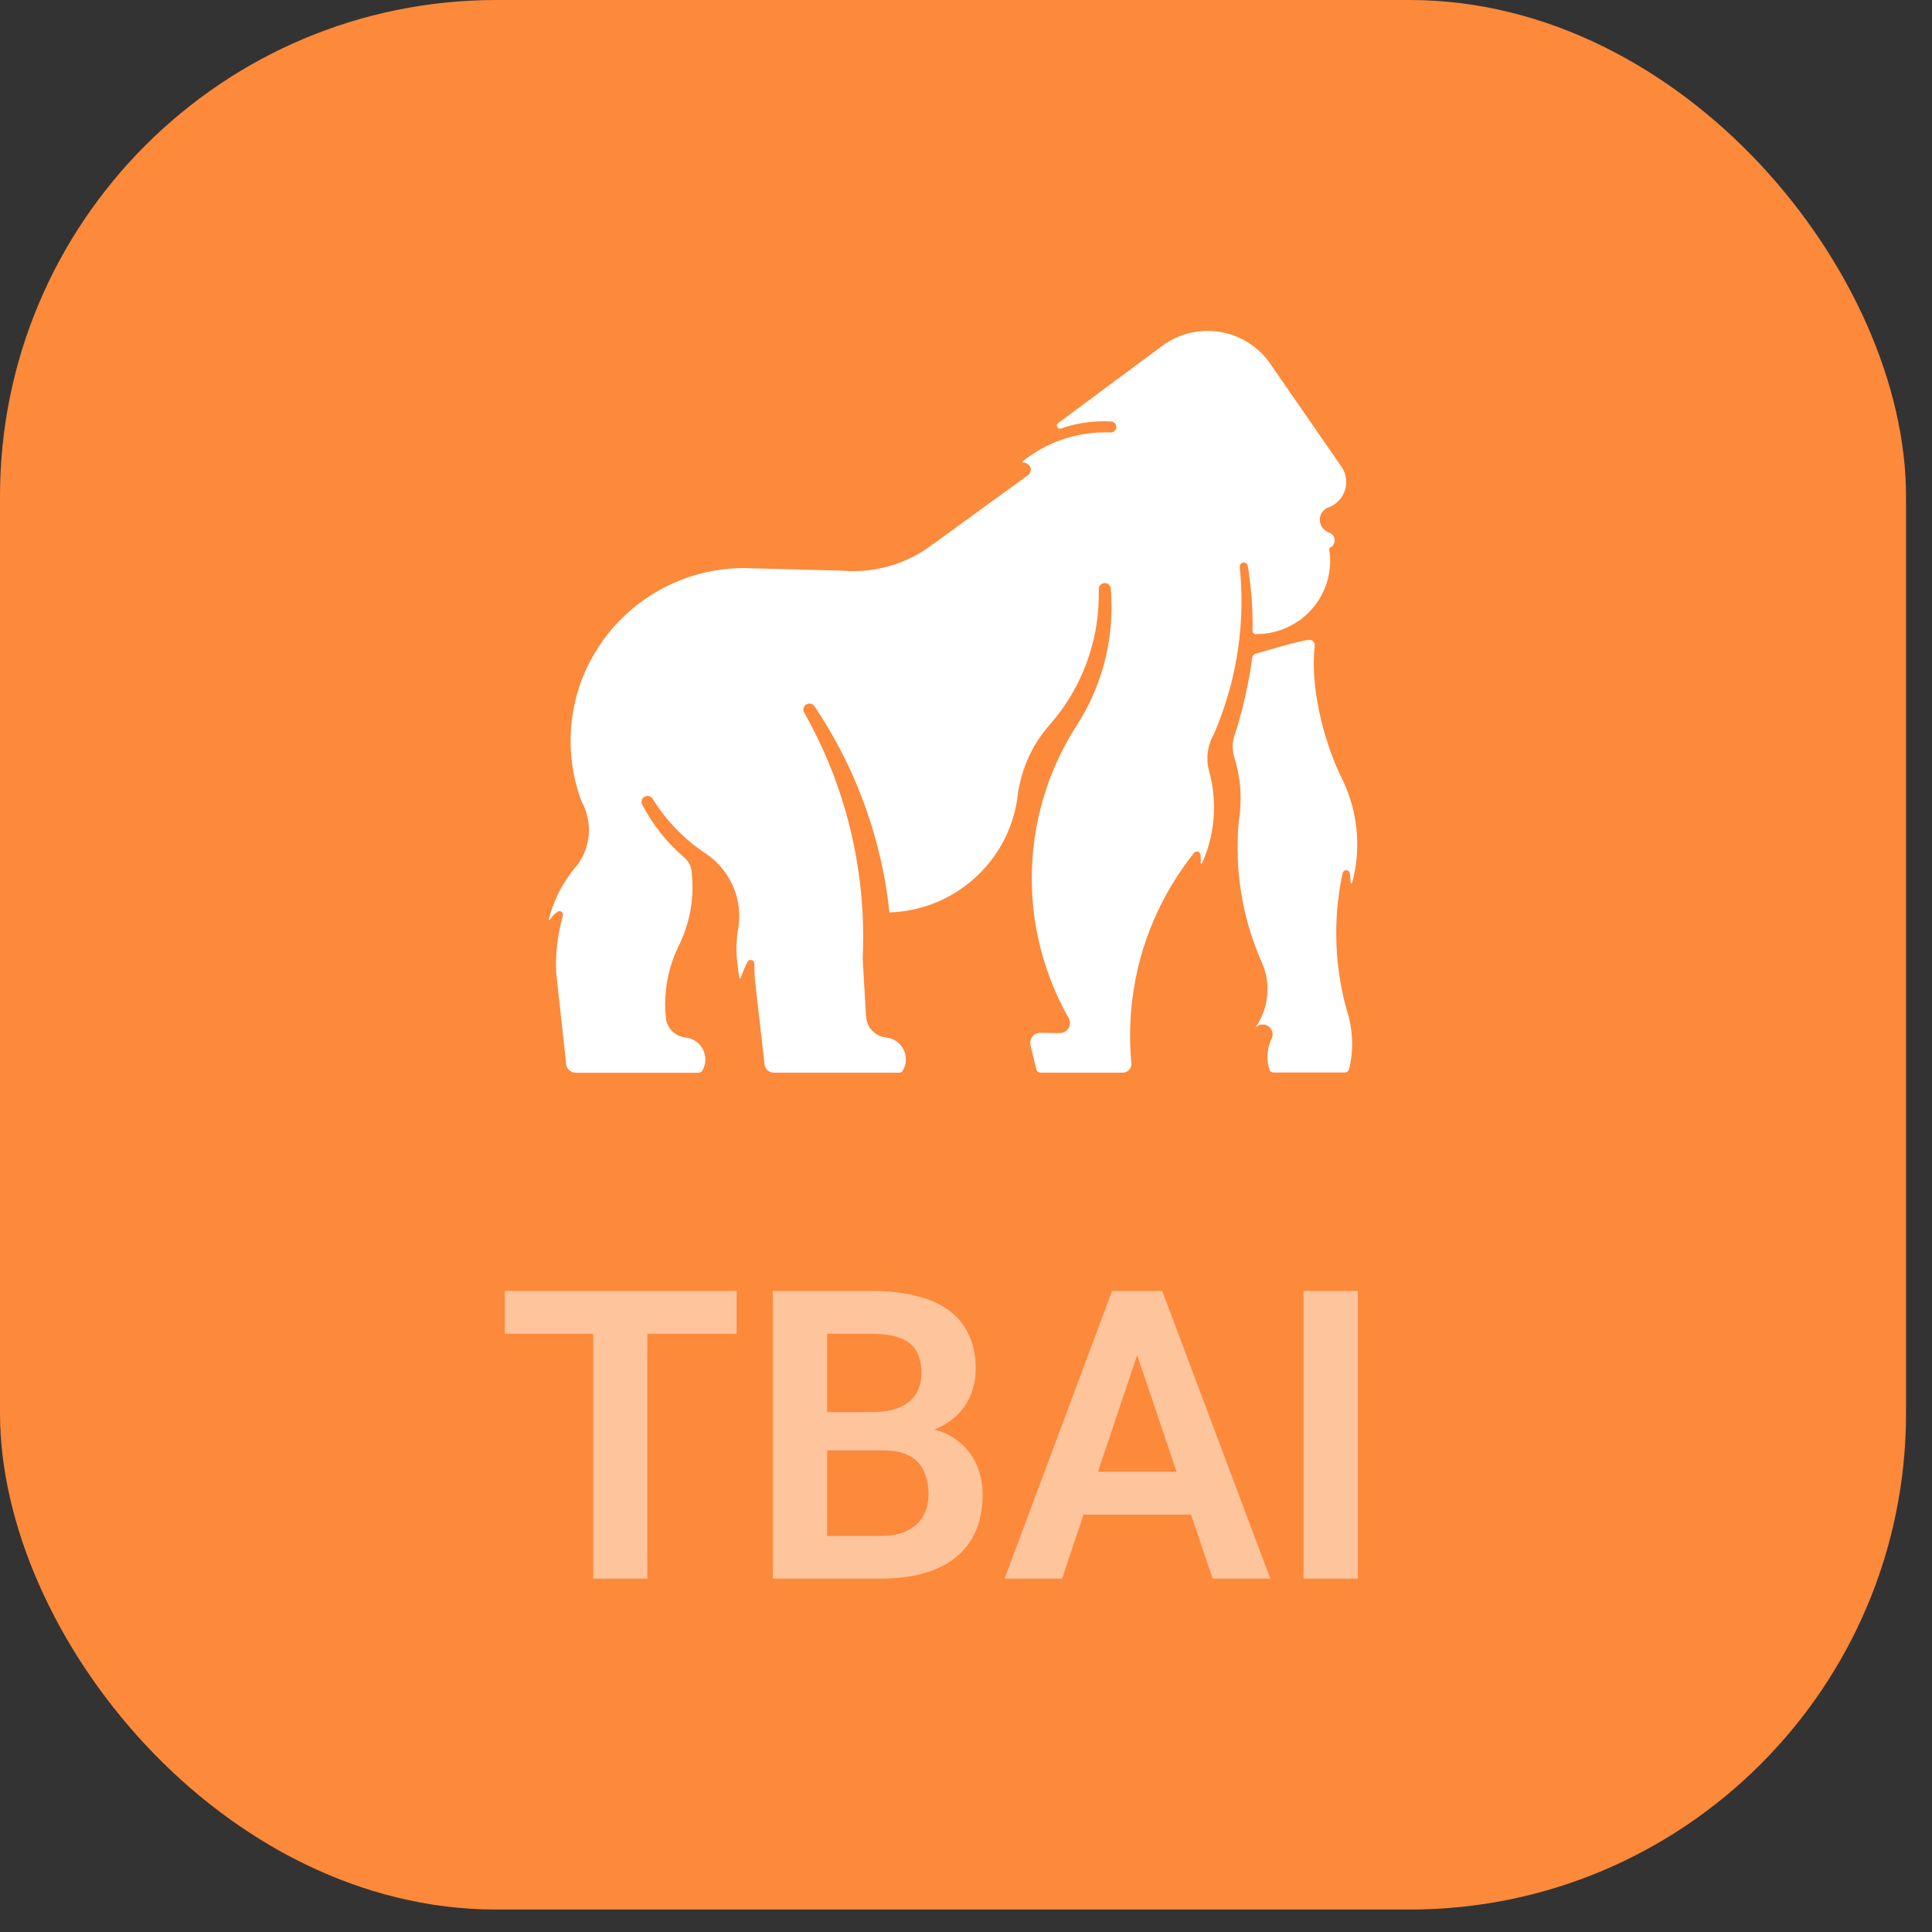
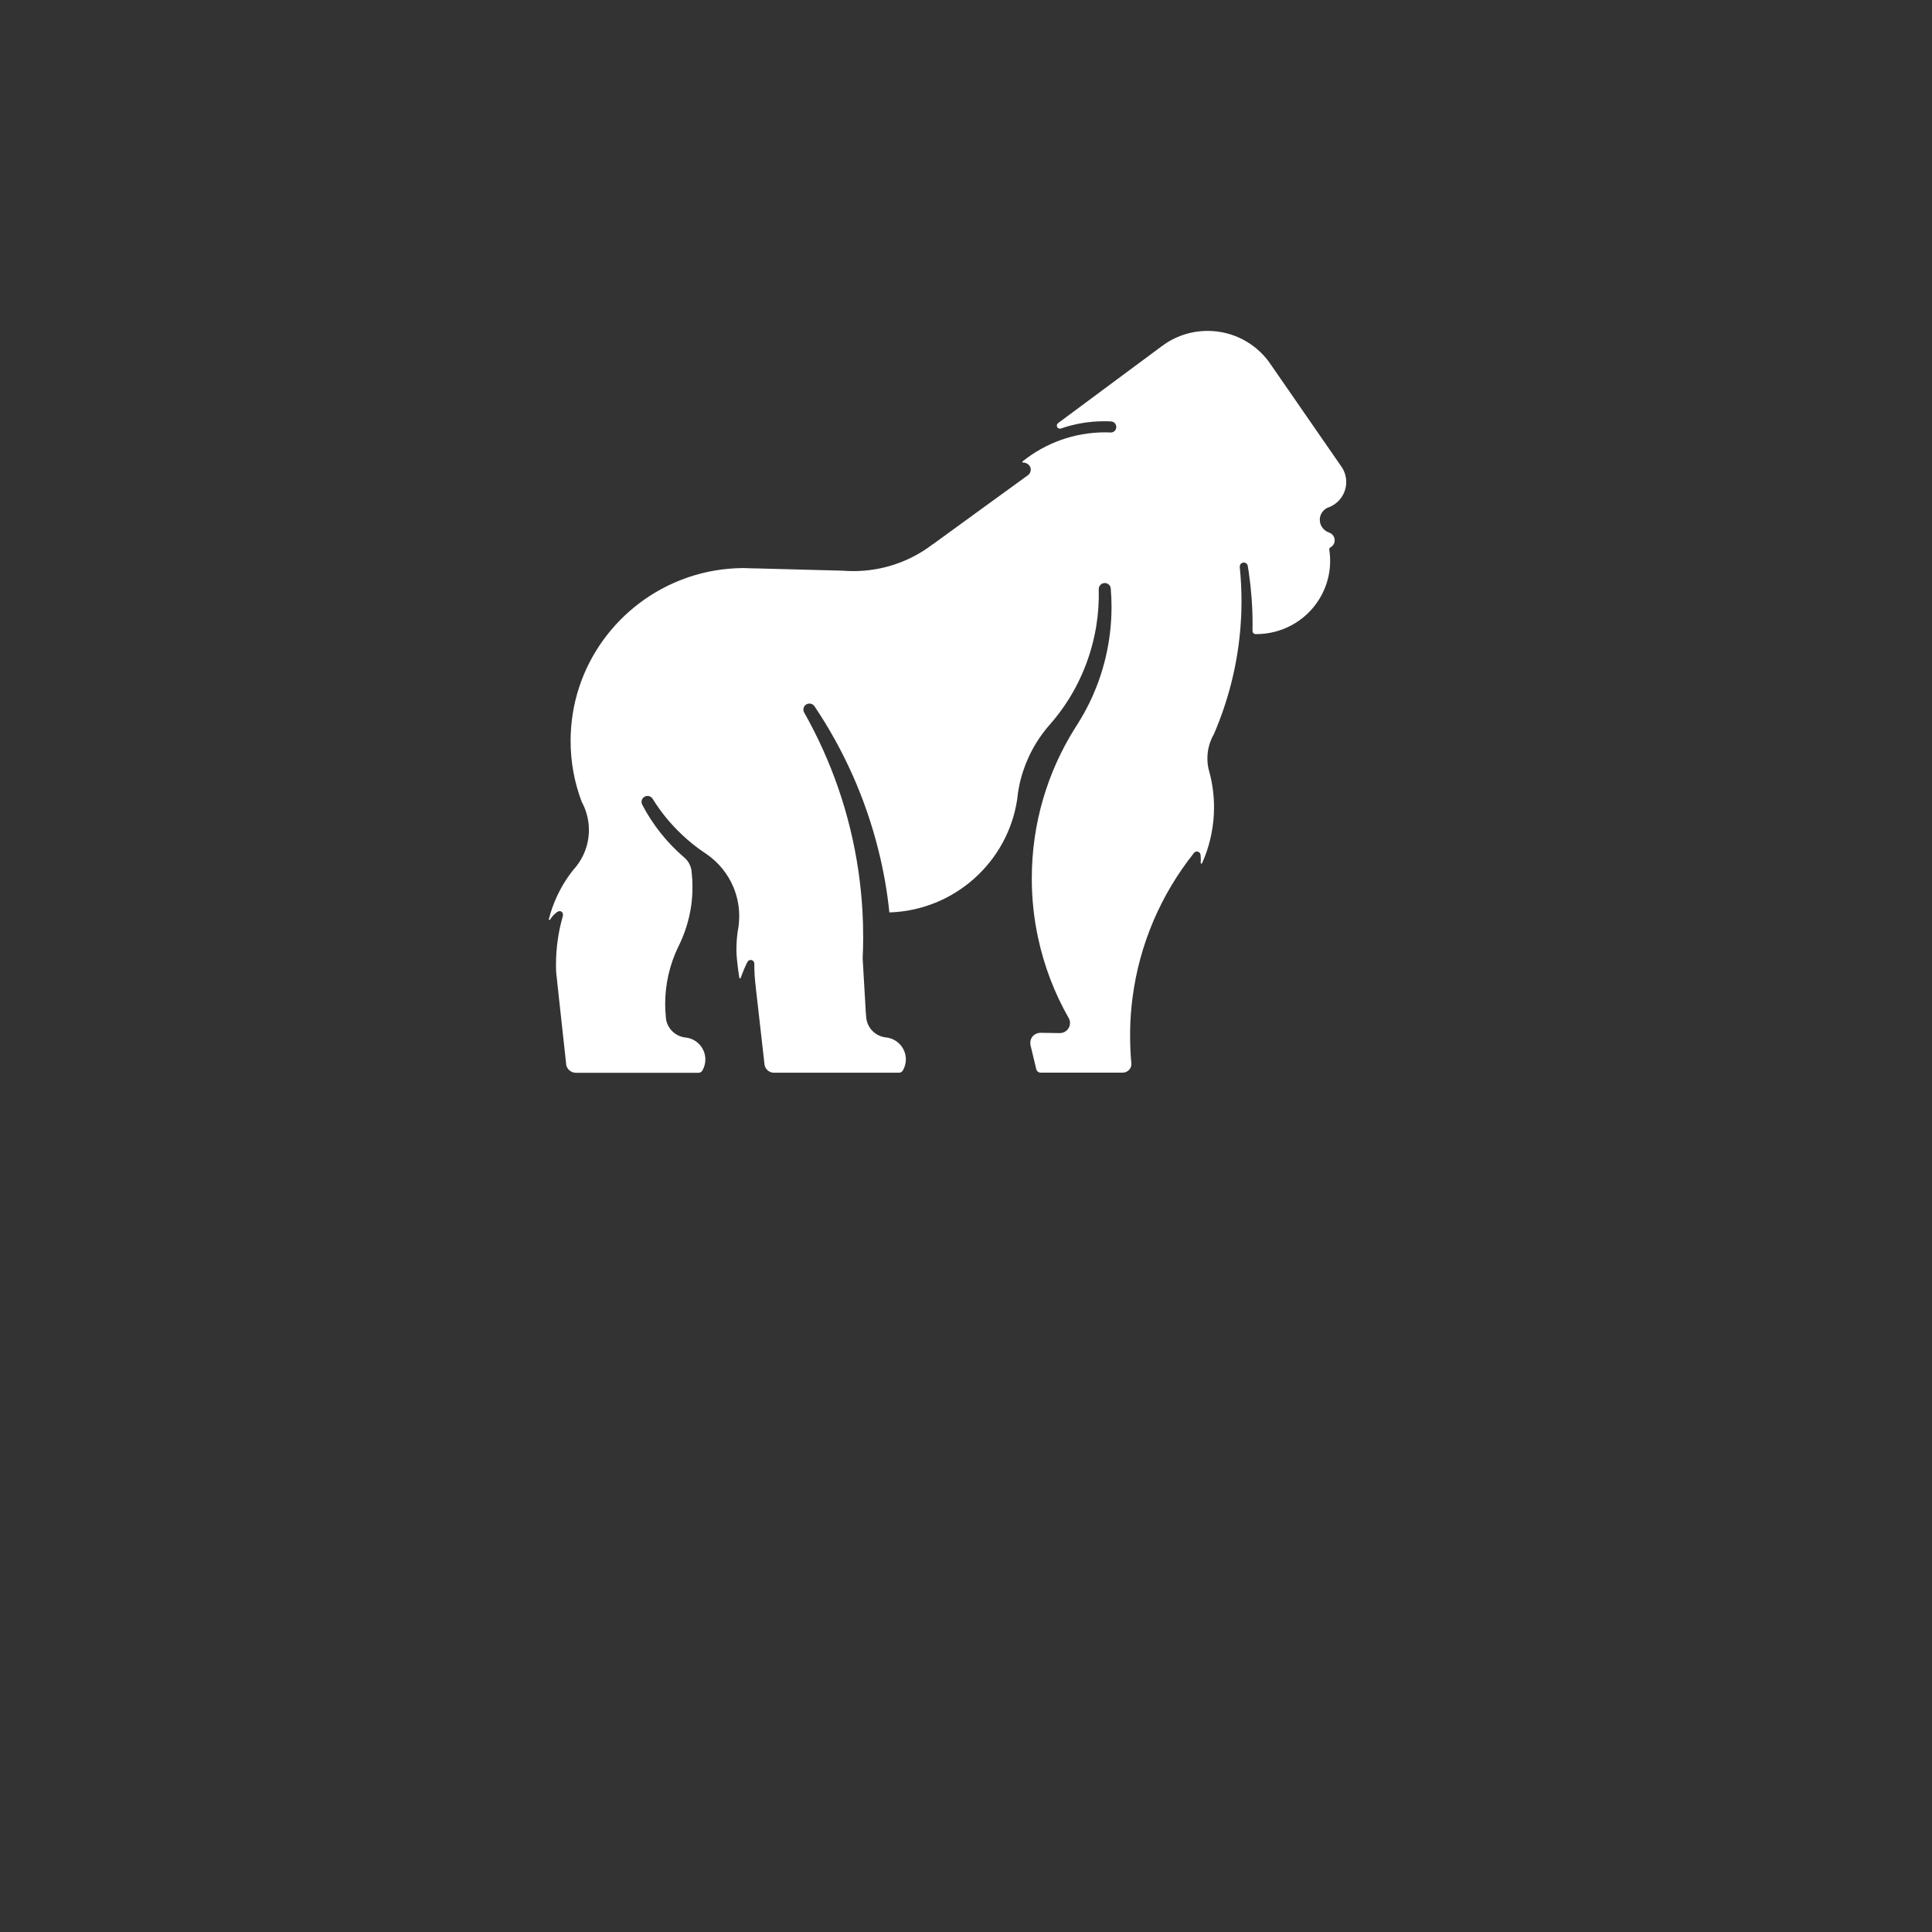
<svg xmlns="http://www.w3.org/2000/svg" width="55" height="55" viewBox="0 0 55 55" fill="none">
  <rect x="0" y="0" width="55" height="55" fill="#333333" stroke="none" />
-   <rect width="54.261" height="54.361" rx="14.13" fill="#FD893A" />
-   <path d="M38.398 28.956C38.46 29.199 38.493 29.453 38.493 29.716C38.493 29.904 38.476 30.087 38.443 30.265C38.439 30.285 38.436 30.306 38.432 30.326C38.424 30.366 38.414 30.405 38.402 30.444C38.385 30.497 38.334 30.532 38.279 30.532H36.258C36.203 30.532 36.151 30.497 36.136 30.443C36.1 30.331 36.08 30.211 36.08 30.087C36.08 29.905 36.123 29.732 36.196 29.578C36.196 29.578 36.196 29.577 36.196 29.575C36.217 29.536 36.229 29.491 36.229 29.444C36.229 29.288 36.093 29.159 35.937 29.165C35.851 29.169 35.774 29.21 35.724 29.275C35.95 28.961 36.083 28.578 36.083 28.163C36.083 27.906 36.031 27.66 35.939 27.437C35.929 27.411 35.918 27.386 35.906 27.361C35.906 27.361 35.906 27.358 35.905 27.357C35.811 27.146 35.728 26.929 35.653 26.709C35.644 26.684 35.636 26.659 35.628 26.634C35.369 25.846 35.231 25.005 35.231 24.132C35.231 23.869 35.243 23.611 35.268 23.355C35.268 23.355 35.268 23.355 35.268 23.354C35.286 23.245 35.299 23.133 35.307 23.021C35.315 22.927 35.318 22.83 35.318 22.733C35.318 22.325 35.255 21.931 35.137 21.561C35.137 21.559 35.137 21.558 35.137 21.555C35.108 21.459 35.092 21.358 35.092 21.253C35.092 21.164 35.104 21.076 35.125 20.994C35.14 20.953 35.153 20.911 35.166 20.87C35.166 20.87 35.166 20.869 35.166 20.867C35.239 20.646 35.303 20.421 35.36 20.194C35.468 19.764 35.591 19.195 35.641 18.748C35.649 18.668 35.712 18.605 35.791 18.595H35.797C35.797 18.595 36.977 18.241 37.258 18.216C37.31 18.211 37.361 18.229 37.393 18.27C37.414 18.297 37.427 18.331 37.427 18.37C37.427 18.375 37.427 18.38 37.427 18.387C37.295 19.552 37.672 21.034 38.142 22.041C38.148 22.054 38.155 22.069 38.162 22.083C38.187 22.136 38.213 22.189 38.239 22.242C38.432 22.653 38.561 23.1 38.613 23.574C38.619 23.636 38.625 23.698 38.629 23.759C38.66 24.234 38.61 24.695 38.493 25.131C38.493 25.131 38.493 25.134 38.493 25.135C38.489 25.143 38.482 25.148 38.473 25.148C38.461 25.148 38.452 25.139 38.452 25.127C38.447 25.043 38.437 24.959 38.428 24.875C38.428 24.863 38.425 24.851 38.422 24.841C38.407 24.801 38.369 24.773 38.324 24.773C38.279 24.773 38.237 24.803 38.225 24.846C38.225 24.851 38.222 24.855 38.221 24.86C38.102 25.412 38.04 25.984 38.04 26.57C38.04 27.32 38.143 28.047 38.334 28.737C38.356 28.811 38.377 28.886 38.401 28.96L38.398 28.956Z" fill="white" />
  <path d="M37.573 14.799C37.573 14.857 37.585 14.911 37.609 14.96C37.614 14.971 37.621 14.983 37.627 14.995H37.629C37.675 15.072 37.746 15.13 37.831 15.159C37.834 15.159 37.839 15.162 37.841 15.163C37.931 15.194 37.995 15.281 37.995 15.381C37.995 15.465 37.951 15.538 37.883 15.579C37.879 15.58 37.875 15.583 37.871 15.584C37.853 15.596 37.841 15.617 37.841 15.641C37.841 15.645 37.841 15.649 37.843 15.652V15.655C37.915 16.13 37.823 16.633 37.546 17.073C37.146 17.708 36.456 18.056 35.753 18.052C35.752 18.052 35.749 18.052 35.748 18.052C35.744 18.052 35.741 18.052 35.737 18.052C35.691 18.047 35.656 18.009 35.656 17.961C35.657 17.895 35.658 17.826 35.658 17.759C35.658 17.264 35.621 16.779 35.551 16.3C35.551 16.296 35.55 16.293 35.55 16.289C35.541 16.231 35.532 16.174 35.522 16.117C35.522 16.117 35.522 16.107 35.52 16.103C35.505 16.041 35.441 15.999 35.371 16.02C35.322 16.036 35.293 16.082 35.293 16.133C35.293 16.134 35.293 16.137 35.293 16.14C35.326 16.46 35.343 16.784 35.343 17.112C35.343 17.313 35.338 17.514 35.323 17.712C35.318 17.809 35.31 17.905 35.301 18.001C35.207 19.009 34.952 19.978 34.562 20.889V20.89C34.442 21.096 34.372 21.335 34.372 21.59C34.372 21.698 34.384 21.805 34.409 21.907C34.417 21.94 34.426 21.973 34.435 22.004C34.517 22.317 34.561 22.646 34.561 22.985C34.561 23.233 34.537 23.474 34.492 23.709C34.435 24.011 34.343 24.301 34.22 24.574C34.216 24.581 34.21 24.586 34.202 24.586C34.19 24.586 34.181 24.577 34.181 24.565C34.187 24.488 34.186 24.412 34.178 24.335C34.178 24.331 34.178 24.328 34.175 24.324C34.166 24.276 34.124 24.241 34.074 24.241C34.042 24.241 34.015 24.255 33.993 24.276C33.992 24.28 33.988 24.283 33.986 24.287C33.058 25.454 32.434 26.873 32.238 28.424C32.201 28.714 32.178 29.01 32.173 29.309C32.172 29.368 32.172 29.426 32.172 29.485C32.172 29.734 32.182 29.98 32.203 30.224C32.203 30.233 32.205 30.241 32.206 30.25C32.206 30.252 32.206 30.254 32.206 30.255C32.208 30.267 32.209 30.279 32.209 30.29C32.209 30.423 32.099 30.536 31.959 30.536H29.626C29.567 30.536 29.514 30.496 29.501 30.438L29.336 29.753C29.328 29.713 29.327 29.673 29.337 29.625C29.365 29.494 29.484 29.402 29.618 29.402H29.629L30.156 29.41C30.156 29.41 30.167 29.41 30.172 29.41H30.18C30.336 29.406 30.461 29.279 30.461 29.121C30.461 29.075 30.451 29.031 30.429 28.991C30.427 28.985 30.424 28.98 30.419 28.974C30.019 28.271 29.724 27.502 29.55 26.689C29.433 26.146 29.373 25.582 29.373 25.005C29.373 23.436 29.823 21.971 30.6 20.732C30.6 20.732 30.6 20.731 30.601 20.73C30.633 20.683 30.663 20.635 30.693 20.587C30.693 20.587 30.697 20.579 30.698 20.576C30.811 20.398 30.912 20.214 31.006 20.025C31.413 19.194 31.643 18.261 31.643 17.274C31.643 17.104 31.635 16.936 31.622 16.77C31.622 16.758 31.622 16.749 31.619 16.738C31.605 16.658 31.535 16.598 31.45 16.598C31.357 16.598 31.279 16.674 31.279 16.768C31.288 17.116 31.266 17.469 31.208 17.825C31.082 18.589 30.809 19.291 30.423 19.908C30.262 20.165 30.081 20.407 29.883 20.631C29.612 20.938 29.391 21.289 29.232 21.672C29.224 21.692 29.216 21.709 29.208 21.727C29.195 21.761 29.182 21.796 29.17 21.83C29.105 22.003 29.052 22.185 29.015 22.37C29.002 22.433 28.992 22.497 28.981 22.561C28.972 22.627 28.964 22.692 28.957 22.758C28.688 24.54 27.171 25.916 25.319 25.975C25.256 25.372 25.152 24.78 25.007 24.204C24.64 22.727 24.02 21.349 23.196 20.119C23.196 20.119 23.194 20.117 23.194 20.115C23.189 20.109 23.185 20.102 23.18 20.096C23.18 20.094 23.177 20.092 23.176 20.092C23.135 20.043 23.069 20.017 22.997 20.035C22.934 20.052 22.884 20.105 22.874 20.169C22.866 20.211 22.874 20.249 22.891 20.282C22.891 20.282 22.892 20.285 22.894 20.286C23.668 21.655 24.201 23.175 24.437 24.794C24.491 25.166 24.529 25.543 24.552 25.925C24.566 26.177 24.573 26.43 24.573 26.686C24.573 26.887 24.567 27.087 24.558 27.286L24.64 28.689C24.643 28.748 24.645 28.808 24.651 28.865C24.653 28.902 24.657 28.939 24.661 28.974C24.661 28.985 24.663 28.995 24.665 29.006C24.707 29.28 24.93 29.498 25.21 29.532C25.533 29.56 25.788 29.83 25.788 30.158C25.788 30.274 25.756 30.384 25.701 30.476C25.678 30.515 25.636 30.538 25.591 30.538H22.032C21.894 30.538 21.779 30.434 21.763 30.301V30.291L21.514 28.099V28.087C21.488 27.884 21.474 27.676 21.474 27.465V27.432C21.474 27.377 21.431 27.33 21.374 27.328C21.348 27.328 21.327 27.332 21.304 27.352C21.242 27.408 21.089 27.83 21.087 27.837C21.083 27.847 21.076 27.853 21.067 27.853C21.059 27.853 21.05 27.848 21.048 27.841C21.046 27.832 20.964 27.316 20.964 27.046C20.964 26.861 20.977 26.678 21.003 26.5V26.497C21.013 26.455 21.019 26.413 21.025 26.371C21.036 26.276 21.044 26.18 21.044 26.083C21.044 26.059 21.044 26.037 21.043 26.014C21.035 25.749 20.978 25.494 20.882 25.262C20.721 24.875 20.451 24.544 20.109 24.311C20.088 24.296 20.067 24.282 20.044 24.267C19.816 24.114 19.601 23.94 19.403 23.751C19.088 23.453 18.812 23.115 18.582 22.745C18.58 22.741 18.578 22.738 18.576 22.734C18.541 22.682 18.477 22.65 18.408 22.661C18.335 22.671 18.276 22.73 18.265 22.802C18.26 22.835 18.265 22.865 18.276 22.893C18.28 22.902 18.282 22.907 18.286 22.914C18.583 23.482 18.987 23.988 19.469 24.402C19.578 24.492 19.654 24.616 19.682 24.758C19.686 24.787 19.688 24.816 19.692 24.846V24.849C19.707 24.98 19.713 25.114 19.713 25.25C19.713 25.431 19.702 25.609 19.677 25.782C19.622 26.165 19.51 26.53 19.351 26.867C19.349 26.87 19.348 26.873 19.347 26.875C19.331 26.906 19.316 26.937 19.301 26.969C19.067 27.459 18.936 28.008 18.936 28.586C18.936 28.704 18.942 28.822 18.954 28.938C18.954 28.959 18.958 28.981 18.96 29.002C18.96 29.006 18.96 29.007 18.96 29.011C19.004 29.288 19.231 29.505 19.513 29.536H19.518C19.835 29.57 20.08 29.838 20.08 30.161C20.08 30.276 20.049 30.387 19.993 30.479C19.971 30.518 19.927 30.54 19.884 30.54H16.396C16.26 30.54 16.147 30.444 16.119 30.317L16.114 30.262V30.258L15.904 28.338V28.335L15.833 27.68V27.676C15.829 27.605 15.828 27.536 15.828 27.465C15.828 26.984 15.896 26.518 16.023 26.079C16.027 26.064 16.037 25.987 15.986 25.955C15.917 25.905 15.834 25.982 15.828 25.988C15.761 26.041 15.704 26.106 15.66 26.18C15.656 26.185 15.649 26.189 15.643 26.189C15.632 26.189 15.623 26.18 15.623 26.168C15.623 26.165 15.623 26.163 15.624 26.16C15.646 26.109 15.653 26.052 15.671 25.999C15.813 25.535 16.036 25.12 16.321 24.762C16.321 24.762 16.322 24.762 16.322 24.761C16.596 24.462 16.765 24.065 16.765 23.628C16.765 23.459 16.74 23.296 16.693 23.142C16.66 23.033 16.616 22.928 16.562 22.83C16.356 22.29 16.244 21.704 16.244 21.092C16.244 18.956 17.612 17.14 19.522 16.459C19.547 16.451 19.572 16.441 19.597 16.432C20.084 16.267 20.605 16.176 21.147 16.172H21.22L21.221 16.174L21.498 16.181C21.498 16.181 21.51 16.181 21.517 16.181L23.99 16.246C24.09 16.254 24.192 16.258 24.293 16.258C25.077 16.258 25.805 16.016 26.404 15.603L26.408 15.6C26.458 15.566 26.508 15.529 26.558 15.491H26.562L28.091 14.379L29.254 13.535L29.27 13.524C29.316 13.487 29.344 13.43 29.344 13.367C29.344 13.283 29.283 13.211 29.203 13.182C29.159 13.166 29.145 13.168 29.125 13.17C29.114 13.17 29.105 13.16 29.105 13.149C29.105 13.144 29.106 13.139 29.11 13.135C29.758 12.616 30.575 12.308 31.461 12.308C31.51 12.308 31.557 12.308 31.605 12.312C31.61 12.312 31.615 12.312 31.62 12.312H31.622C31.686 12.312 31.746 12.273 31.768 12.213C31.806 12.108 31.737 12.01 31.64 11.998C31.634 11.998 31.627 11.998 31.62 11.997H31.619C31.557 11.993 31.497 11.992 31.433 11.992C31.002 11.992 30.588 12.065 30.201 12.199C30.192 12.202 30.184 12.203 30.175 12.203C30.126 12.203 30.086 12.164 30.086 12.115C30.086 12.088 30.1 12.064 30.119 12.047L30.127 12.041L33.085 9.847H33.086C33.447 9.578 33.895 9.42 34.379 9.42C35.105 9.42 35.748 9.777 36.14 10.323V10.326L36.179 10.381L38.192 13.291C38.276 13.415 38.324 13.563 38.324 13.723C38.324 14.05 38.12 14.329 37.829 14.441C37.824 14.442 37.82 14.445 37.815 14.446C37.813 14.446 37.812 14.446 37.811 14.446C37.67 14.503 37.571 14.639 37.571 14.799H37.573Z" fill="white" />
-   <path d="M29.181 21.824C29.117 21.998 29.067 22.177 29.029 22.363C29.029 22.363 29.026 22.364 29.025 22.365C29.062 22.18 29.115 21.999 29.179 21.824H29.181Z" fill="white" />
-   <path d="M18.428 36.75V44.94H16.887V36.75H18.428ZM20.97 36.75V37.971H14.372V36.75H20.97ZM25.139 41.29H23.046L23.035 40.198H24.829C25.137 40.198 25.393 40.155 25.6 40.069C25.806 39.983 25.962 39.857 26.067 39.692C26.175 39.527 26.23 39.327 26.23 39.09C26.23 38.828 26.179 38.614 26.078 38.449C25.98 38.284 25.827 38.164 25.617 38.089C25.407 38.01 25.14 37.971 24.818 37.971H23.547V44.94H22V36.75H24.818C25.283 36.75 25.697 36.795 26.061 36.885C26.428 36.971 26.74 37.106 26.995 37.29C27.25 37.474 27.443 37.705 27.574 37.982C27.709 38.26 27.777 38.59 27.777 38.972C27.777 39.31 27.698 39.621 27.54 39.906C27.387 40.187 27.148 40.416 26.826 40.592C26.507 40.768 26.102 40.87 25.611 40.896L25.139 41.29ZM25.071 44.94H22.59L23.237 43.725H25.071C25.378 43.725 25.632 43.675 25.83 43.573C26.033 43.472 26.183 43.333 26.28 43.157C26.382 42.977 26.432 42.771 26.432 42.538C26.432 42.283 26.387 42.062 26.297 41.875C26.211 41.687 26.072 41.543 25.881 41.441C25.694 41.34 25.446 41.29 25.139 41.29H23.53L23.541 40.198H25.588L25.943 40.62C26.415 40.624 26.8 40.718 27.096 40.901C27.396 41.085 27.617 41.322 27.76 41.61C27.902 41.899 27.974 42.21 27.974 42.544C27.974 43.069 27.859 43.51 27.63 43.866C27.405 44.222 27.075 44.49 26.64 44.67C26.209 44.85 25.686 44.94 25.071 44.94ZM32.569 37.993L30.235 44.94H28.598L31.658 36.75H32.704L32.569 37.993ZM34.521 44.94L32.175 37.993L32.035 36.75H33.087L36.163 44.94H34.521ZM34.414 41.897V43.118H30.021V41.897H34.414ZM38.655 36.75V44.94H37.108V36.75H38.655Z" fill="#FEC49C" />
</svg>